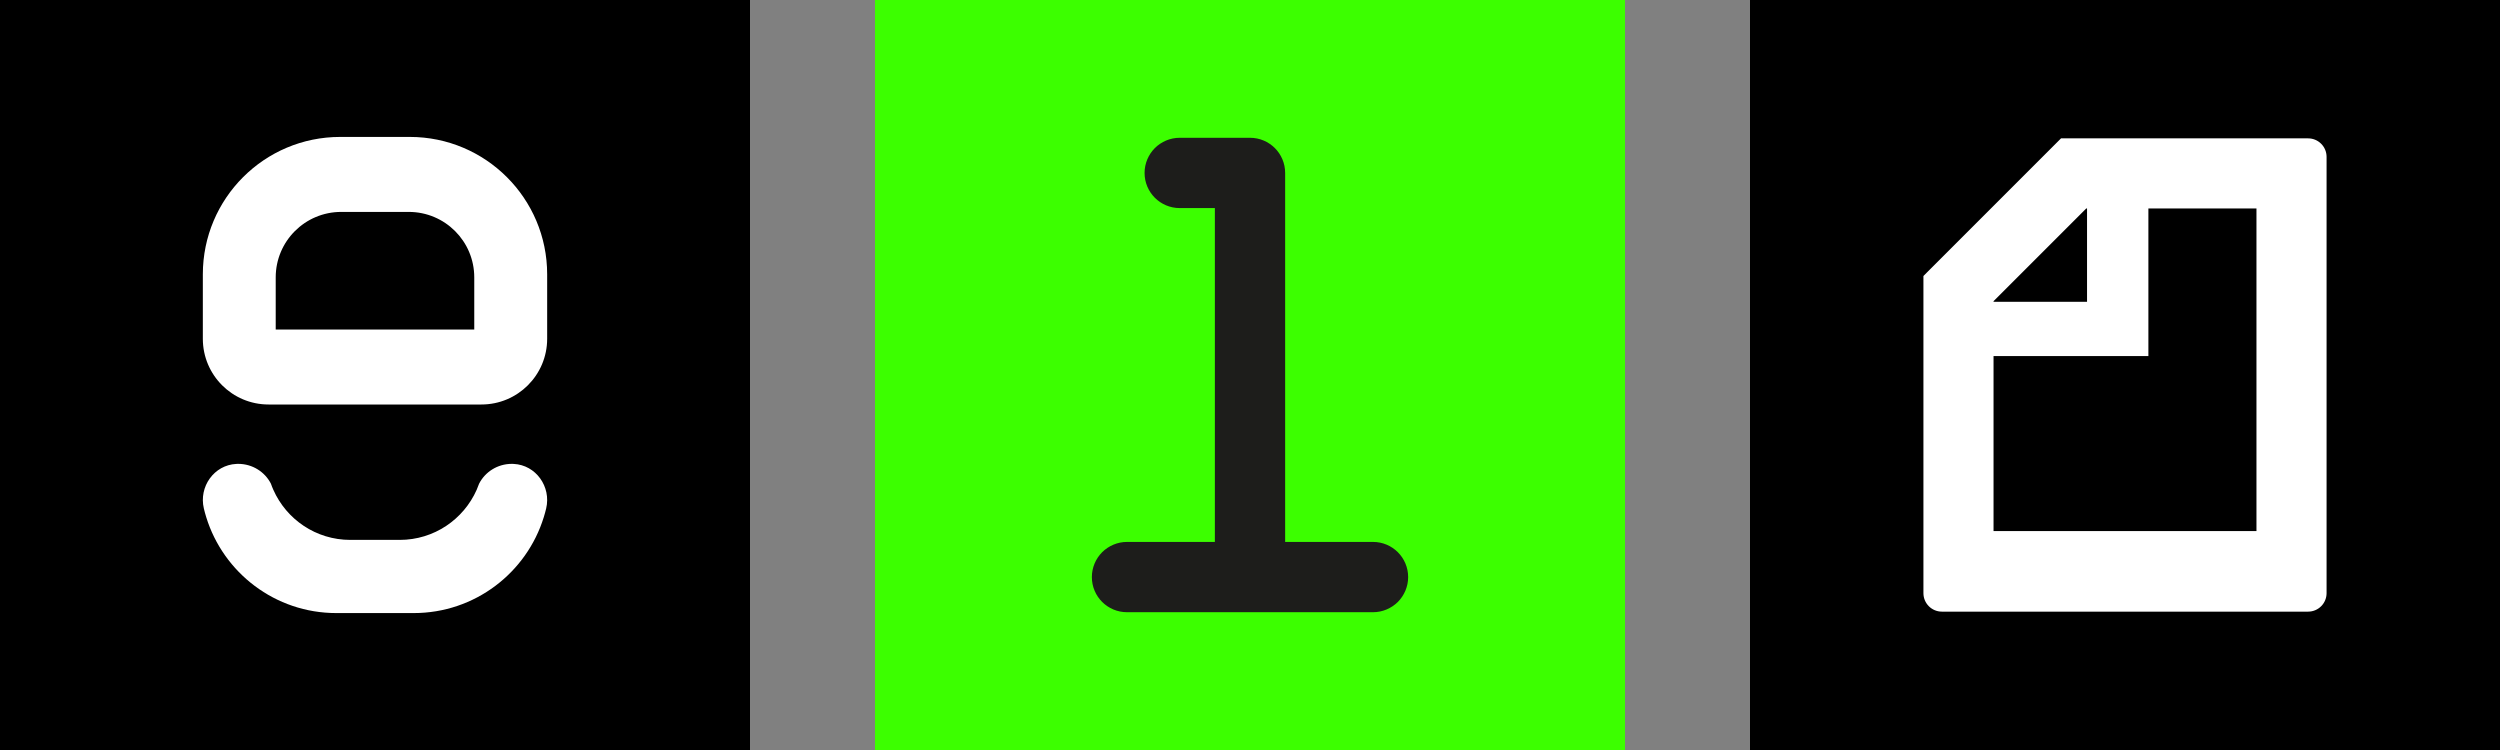
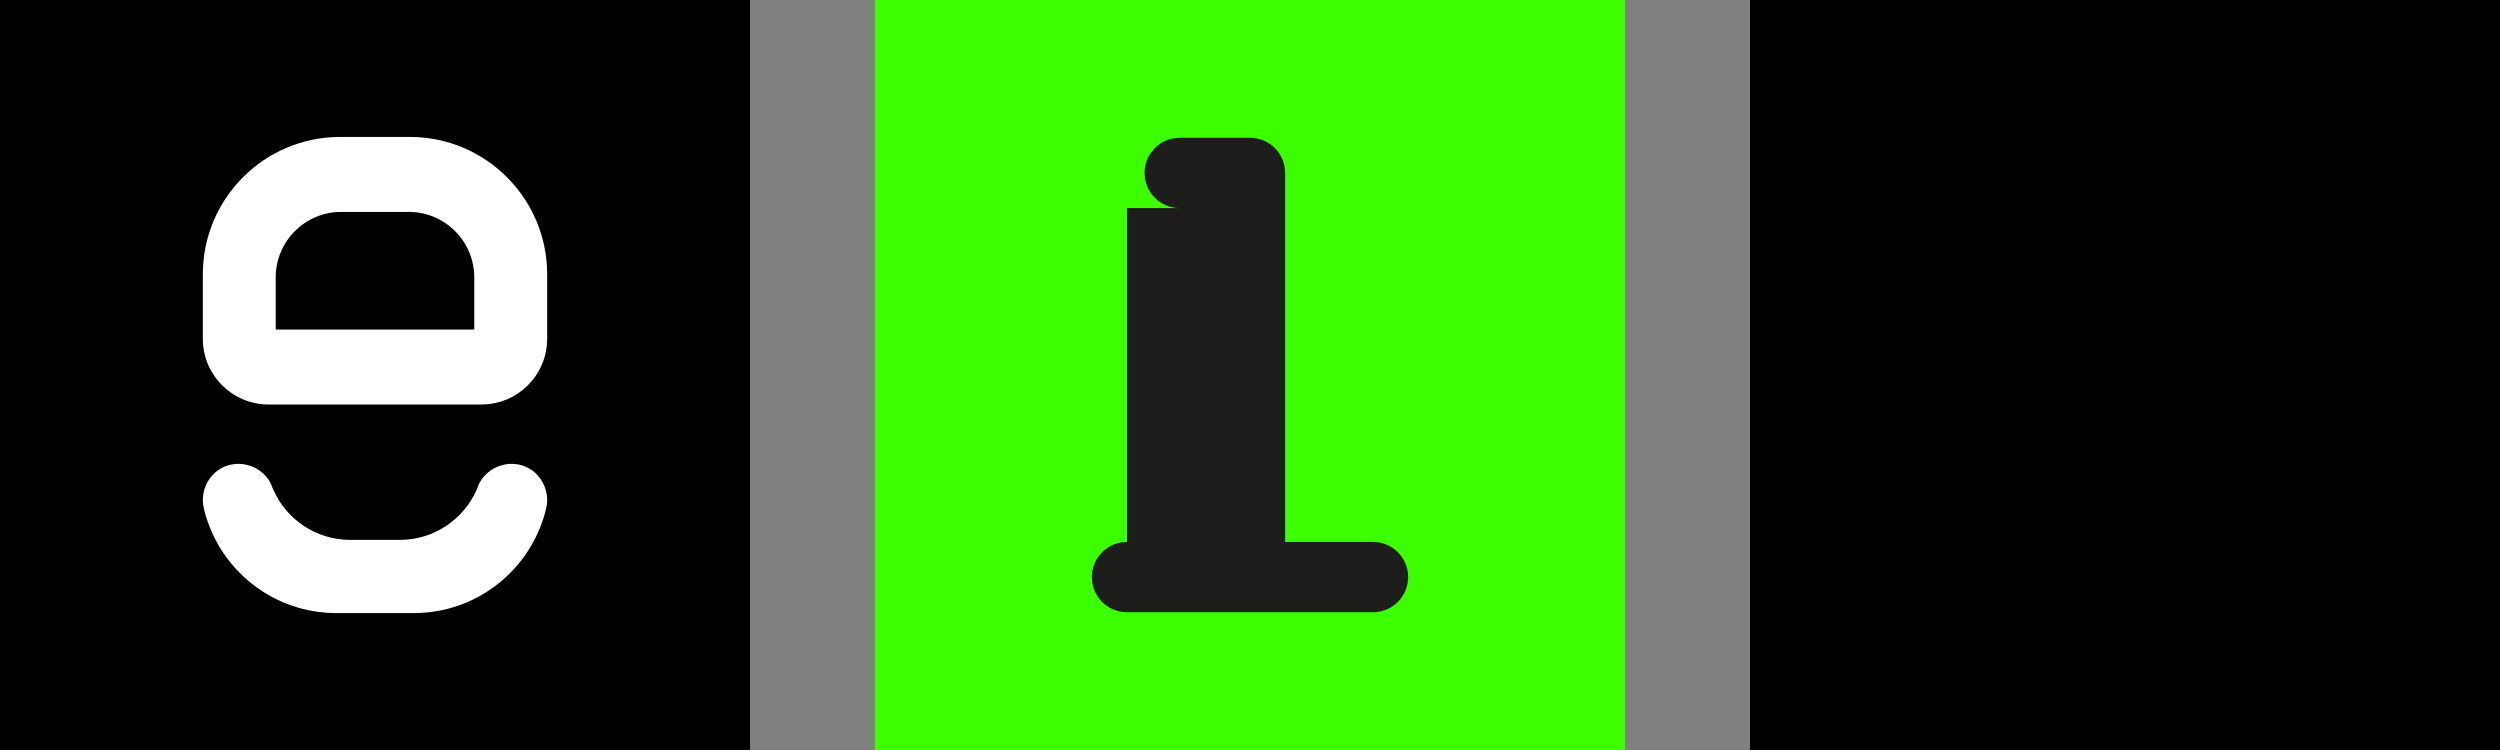
<svg xmlns="http://www.w3.org/2000/svg" width="200" height="60" viewBox="0 0 200 60" fill="none">
  <rect x="0" y="0" width="200" height="60" fill="#808080" stroke="none" />
  <rect width="60" height="60" fill="black" />
  <path d="M32.782 10.954H27.216C21.147 10.954 16.227 15.876 16.227 21.945V27.102C16.227 30.006 18.581 32.36 21.485 32.36H38.513C41.419 32.36 43.773 30.006 43.773 27.102V21.945C43.773 15.876 38.851 10.954 32.782 10.954ZM37.941 26.364H22.057V22.191C22.057 19.297 24.403 16.953 27.297 16.953H32.701C35.595 16.953 37.941 19.297 37.941 22.191V26.364Z" fill="white" />
  <path d="M43.693 40.678C43.637 40.913 43.574 41.145 43.502 41.374C42.131 45.817 37.991 49.046 33.097 49.046H26.904C22.01 49.046 17.87 45.817 16.498 41.374C16.427 41.145 16.364 40.913 16.308 40.678C15.895 38.938 17.125 37.197 18.911 37.113C18.959 37.111 19.007 37.109 19.055 37.109C20.202 37.109 21.196 37.756 21.675 38.699C21.732 38.865 21.797 39.028 21.869 39.188C22.914 41.547 25.276 43.192 28.024 43.192H31.977C34.724 43.192 37.086 41.547 38.132 39.188C38.203 39.028 38.268 38.865 38.326 38.699C38.805 37.756 39.799 37.109 40.945 37.109C40.993 37.109 41.041 37.111 41.09 37.113C42.875 37.197 44.106 38.938 43.693 40.678Z" fill="white" />
  <rect width="60" height="60" transform="translate(70)" fill="#3CFF00" />
-   <path d="M112.652 46.166C112.652 46.939 112.336 47.642 111.83 48.155C111.317 48.661 110.613 48.977 109.84 48.977H90.16C88.607 48.977 87.349 47.72 87.349 46.166C87.349 45.393 87.665 44.69 88.171 44.177C88.684 43.671 89.387 43.354 90.16 43.354H97.189V16.646H94.377C92.824 16.646 91.566 15.388 91.566 13.835C91.566 13.062 91.882 12.358 92.388 11.845C92.901 11.339 93.604 11.023 94.377 11.023H100C101.554 11.023 102.812 12.281 102.812 13.835V43.354H109.84C111.393 43.354 112.652 44.613 112.652 46.166Z" fill="#1D1D1B" />
+   <path d="M112.652 46.166C112.652 46.939 112.336 47.642 111.83 48.155C111.317 48.661 110.613 48.977 109.84 48.977H90.16C88.607 48.977 87.349 47.72 87.349 46.166C87.349 45.393 87.665 44.69 88.171 44.177C88.684 43.671 89.387 43.354 90.16 43.354V16.646H94.377C92.824 16.646 91.566 15.388 91.566 13.835C91.566 13.062 91.882 12.358 92.388 11.845C92.901 11.339 93.604 11.023 94.377 11.023H100C101.554 11.023 102.812 12.281 102.812 13.835V43.354H109.84C111.393 43.354 112.652 44.613 112.652 46.166Z" fill="#1D1D1B" />
  <rect width="60" height="60" transform="translate(140)" fill="black" />
-   <path d="M164.882 11.069L153.874 22.078V47.453C153.874 48.269 154.535 48.931 155.351 48.931H184.649C185.465 48.931 186.126 48.269 186.126 47.453V12.547C186.126 11.731 185.465 11.069 184.649 11.069H164.882ZM159.483 24.095C162.379 21.199 164.004 19.575 166.899 16.678H166.963V24.145H159.483V24.095ZM180.517 42.485H159.483V28.486H171.871V16.678H180.517V42.485Z" fill="white" />
</svg>